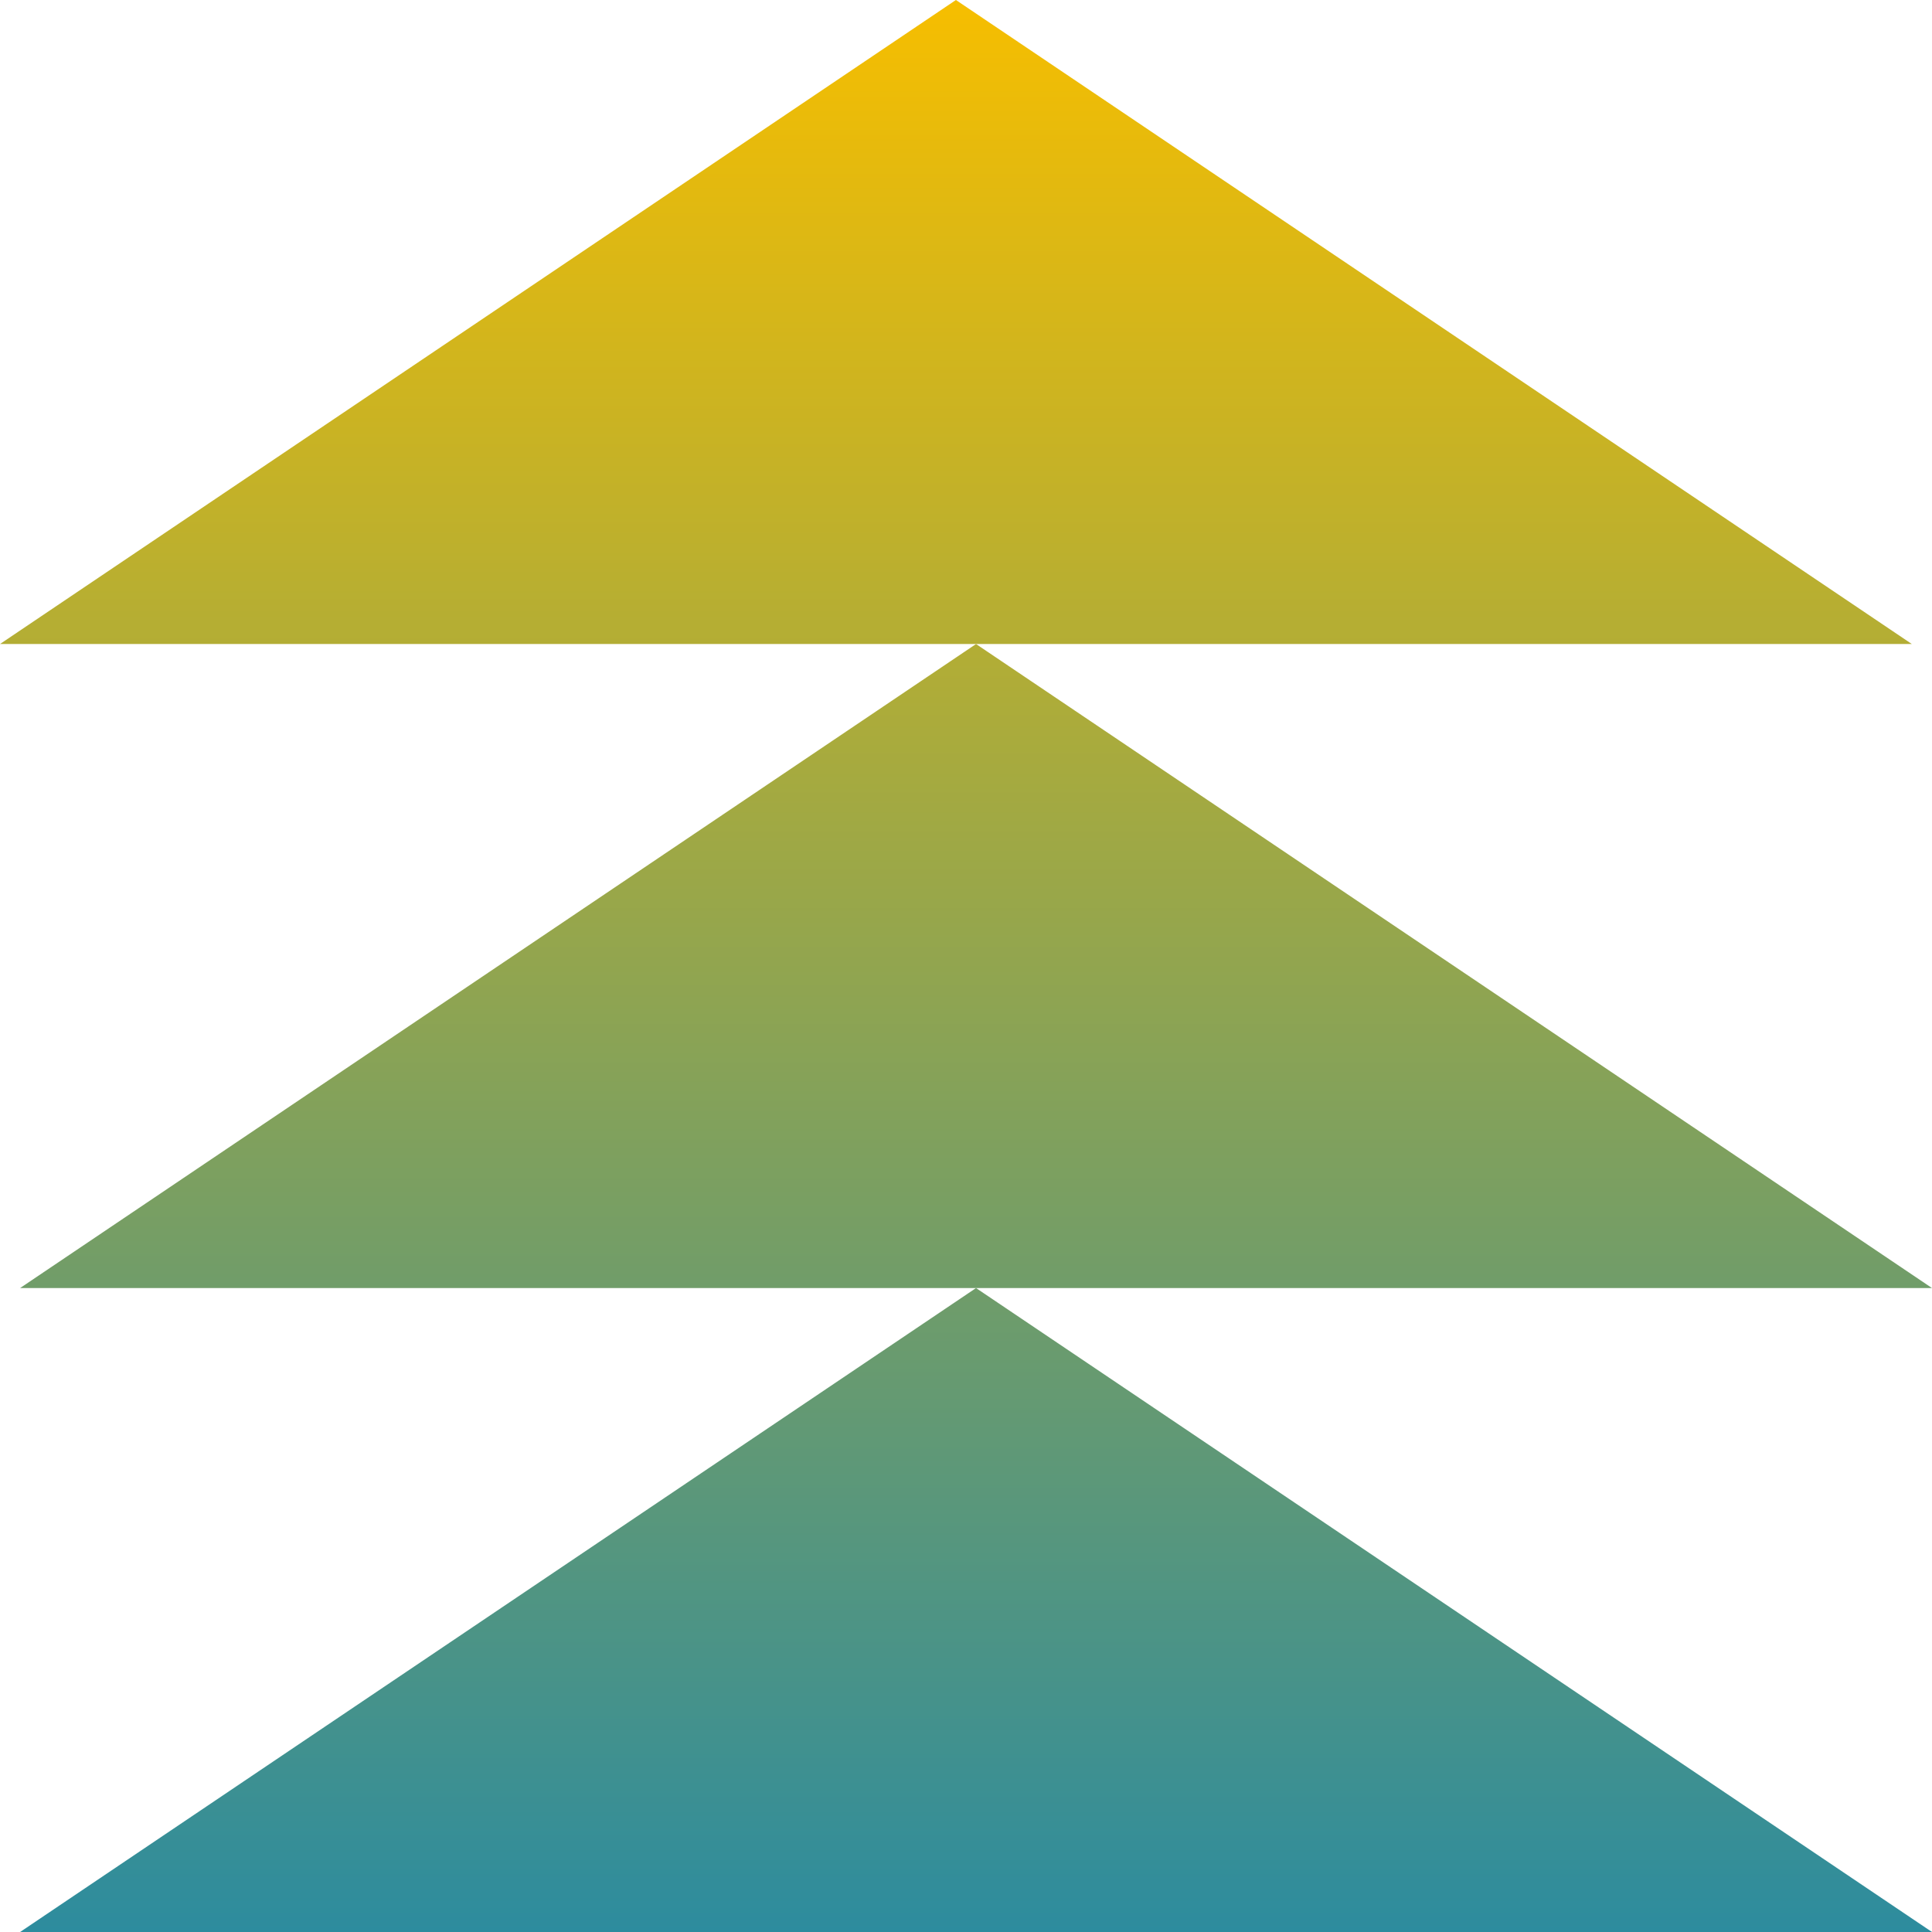
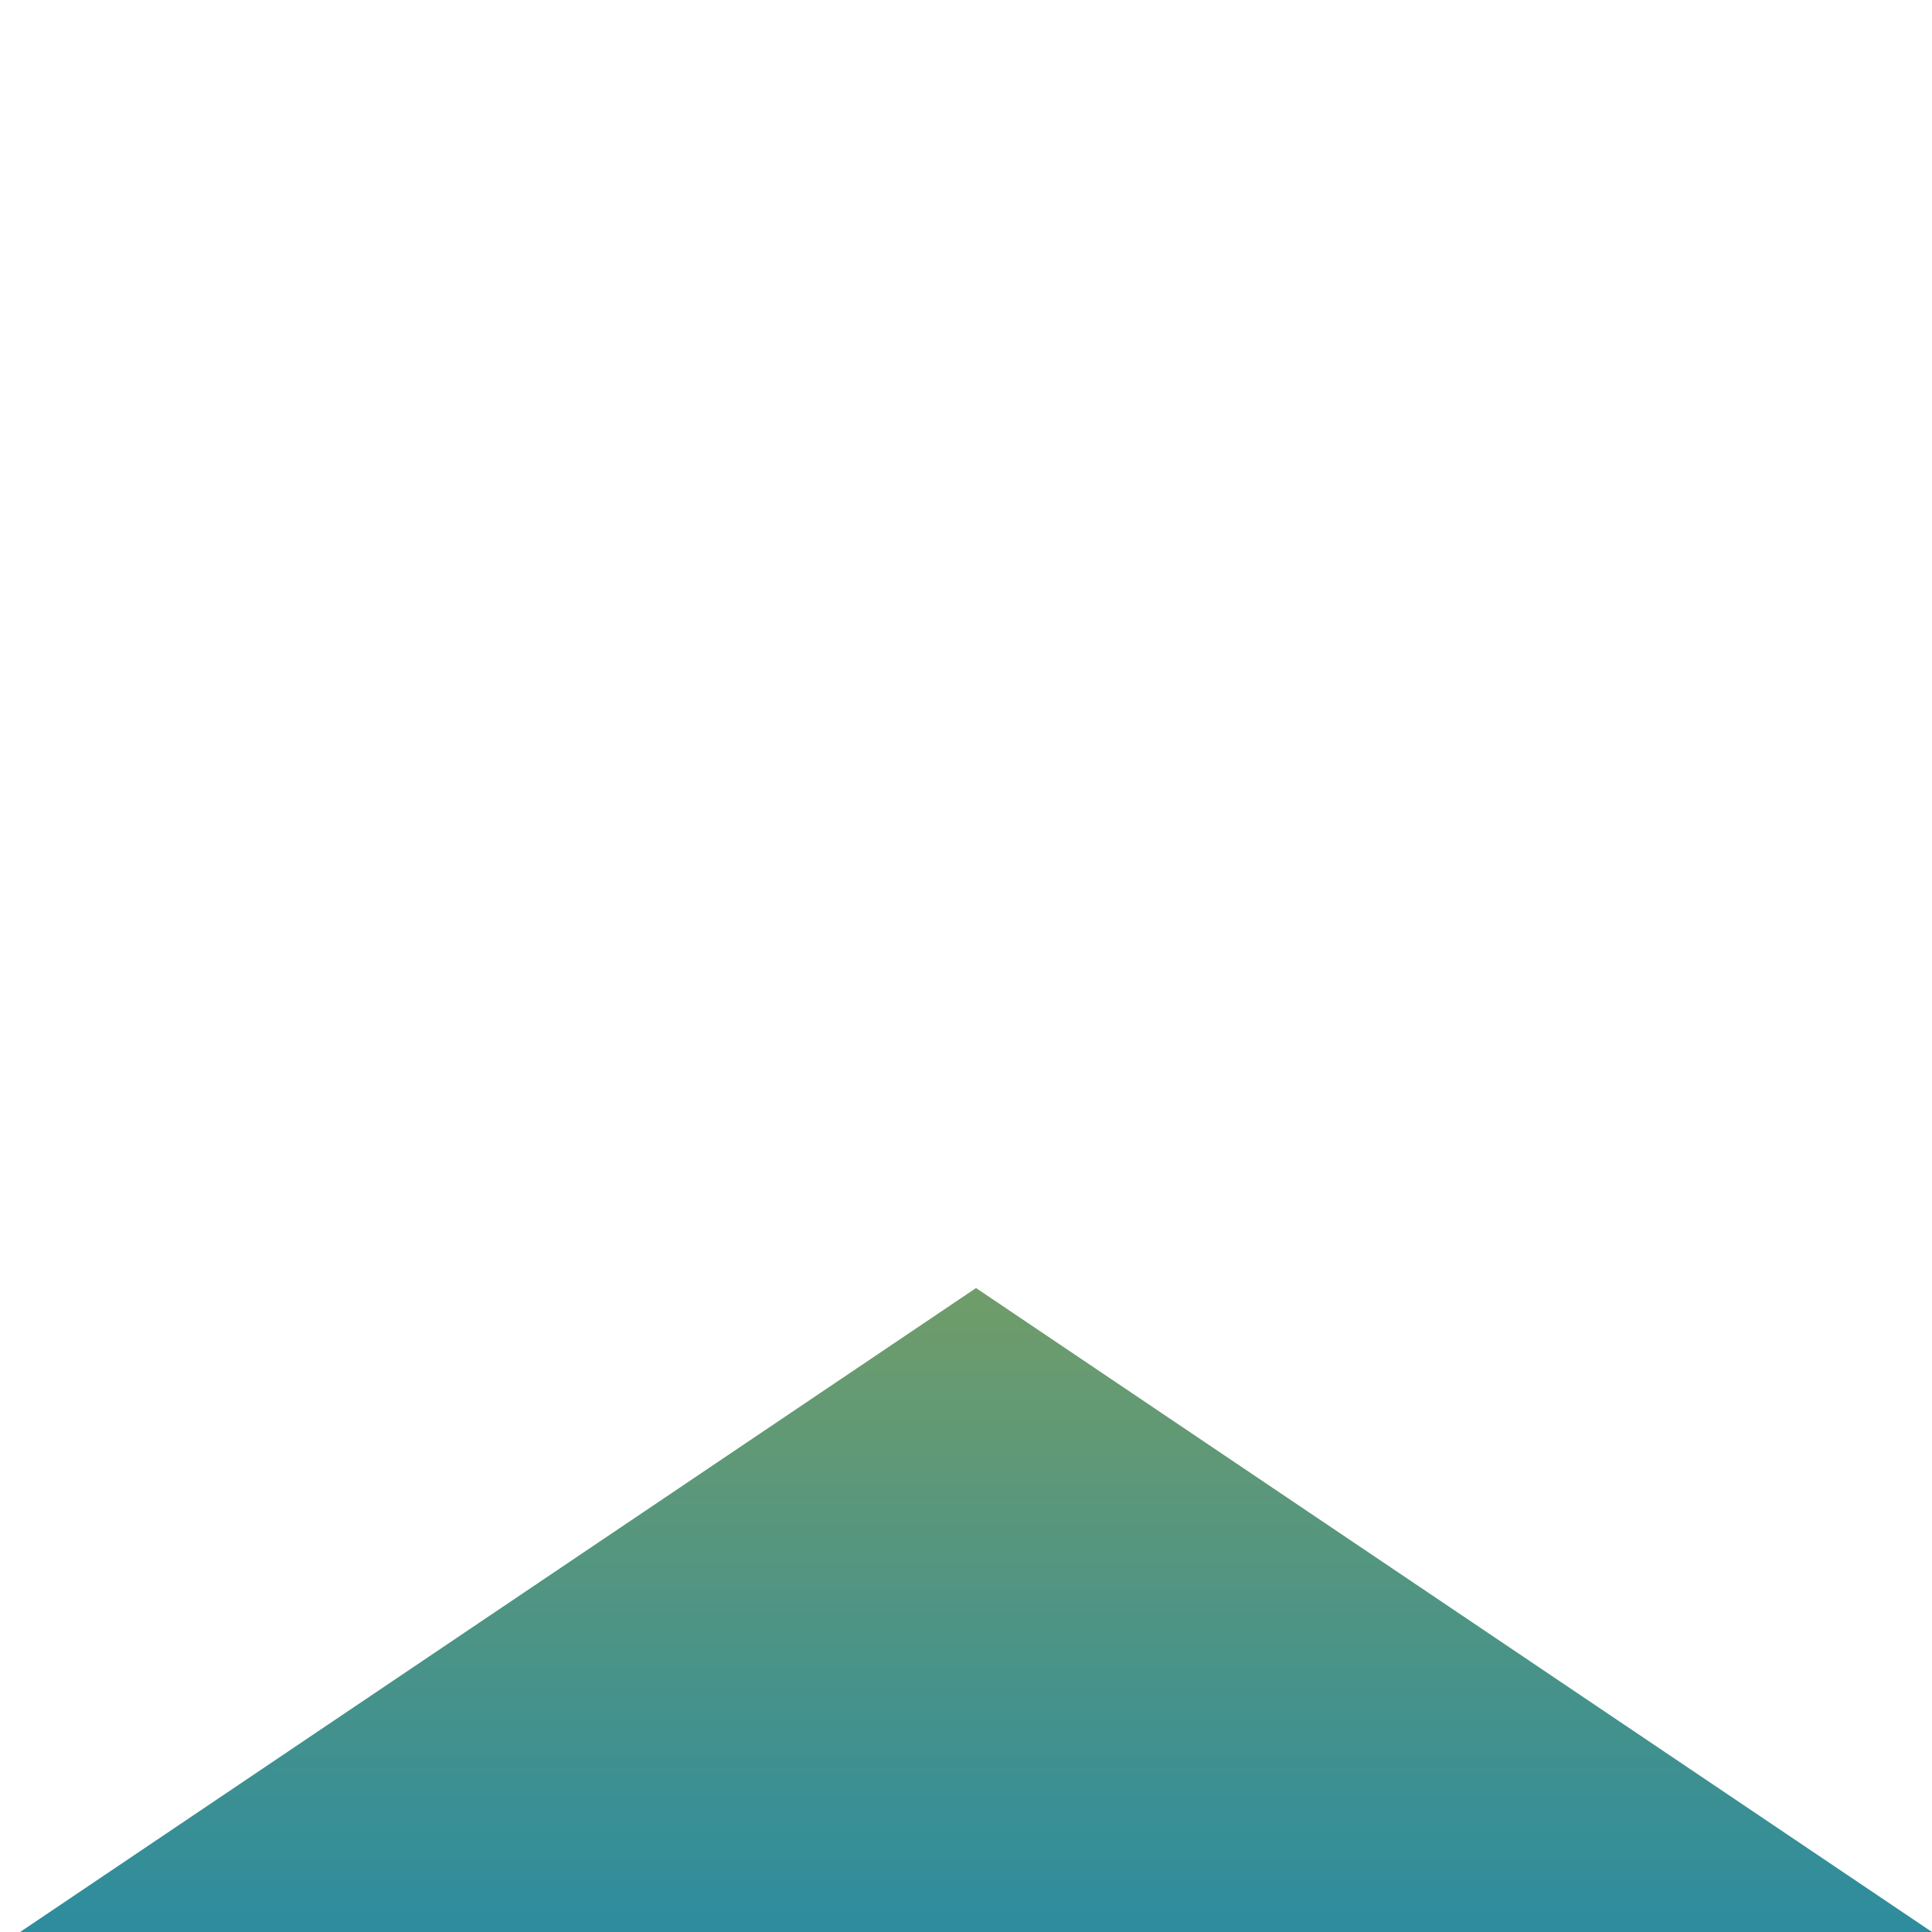
<svg xmlns="http://www.w3.org/2000/svg" width="110" height="110" viewBox="0 0 110 110" fill="none">
-   <path d="M108.852 36.668L54.426 0L0 36.668" fill="url(#paint0_linear_2676_1791)" />
  <path d="M110 110L55.571 73.336L1.145 110H110Z" fill="url(#paint1_linear_2676_1791)" />
-   <path d="M55.571 36.668L1.145 73.336H55.571H110L55.571 36.668Z" fill="url(#paint2_linear_2676_1791)" />
  <defs>
    <linearGradient id="paint0_linear_2676_1791" x1="55" y1="0" x2="55" y2="110" gradientUnits="userSpaceOnUse">
      <stop stop-color="#F6BE00" />
      <stop offset="1" stop-color="#2D8C9E" />
    </linearGradient>
    <linearGradient id="paint1_linear_2676_1791" x1="55" y1="0" x2="55" y2="110" gradientUnits="userSpaceOnUse">
      <stop stop-color="#F6BE00" />
      <stop offset="1" stop-color="#2D8C9E" />
    </linearGradient>
    <linearGradient id="paint2_linear_2676_1791" x1="55" y1="0" x2="55" y2="110" gradientUnits="userSpaceOnUse">
      <stop stop-color="#F6BE00" />
      <stop offset="1" stop-color="#2D8C9E" />
    </linearGradient>
  </defs>
</svg>